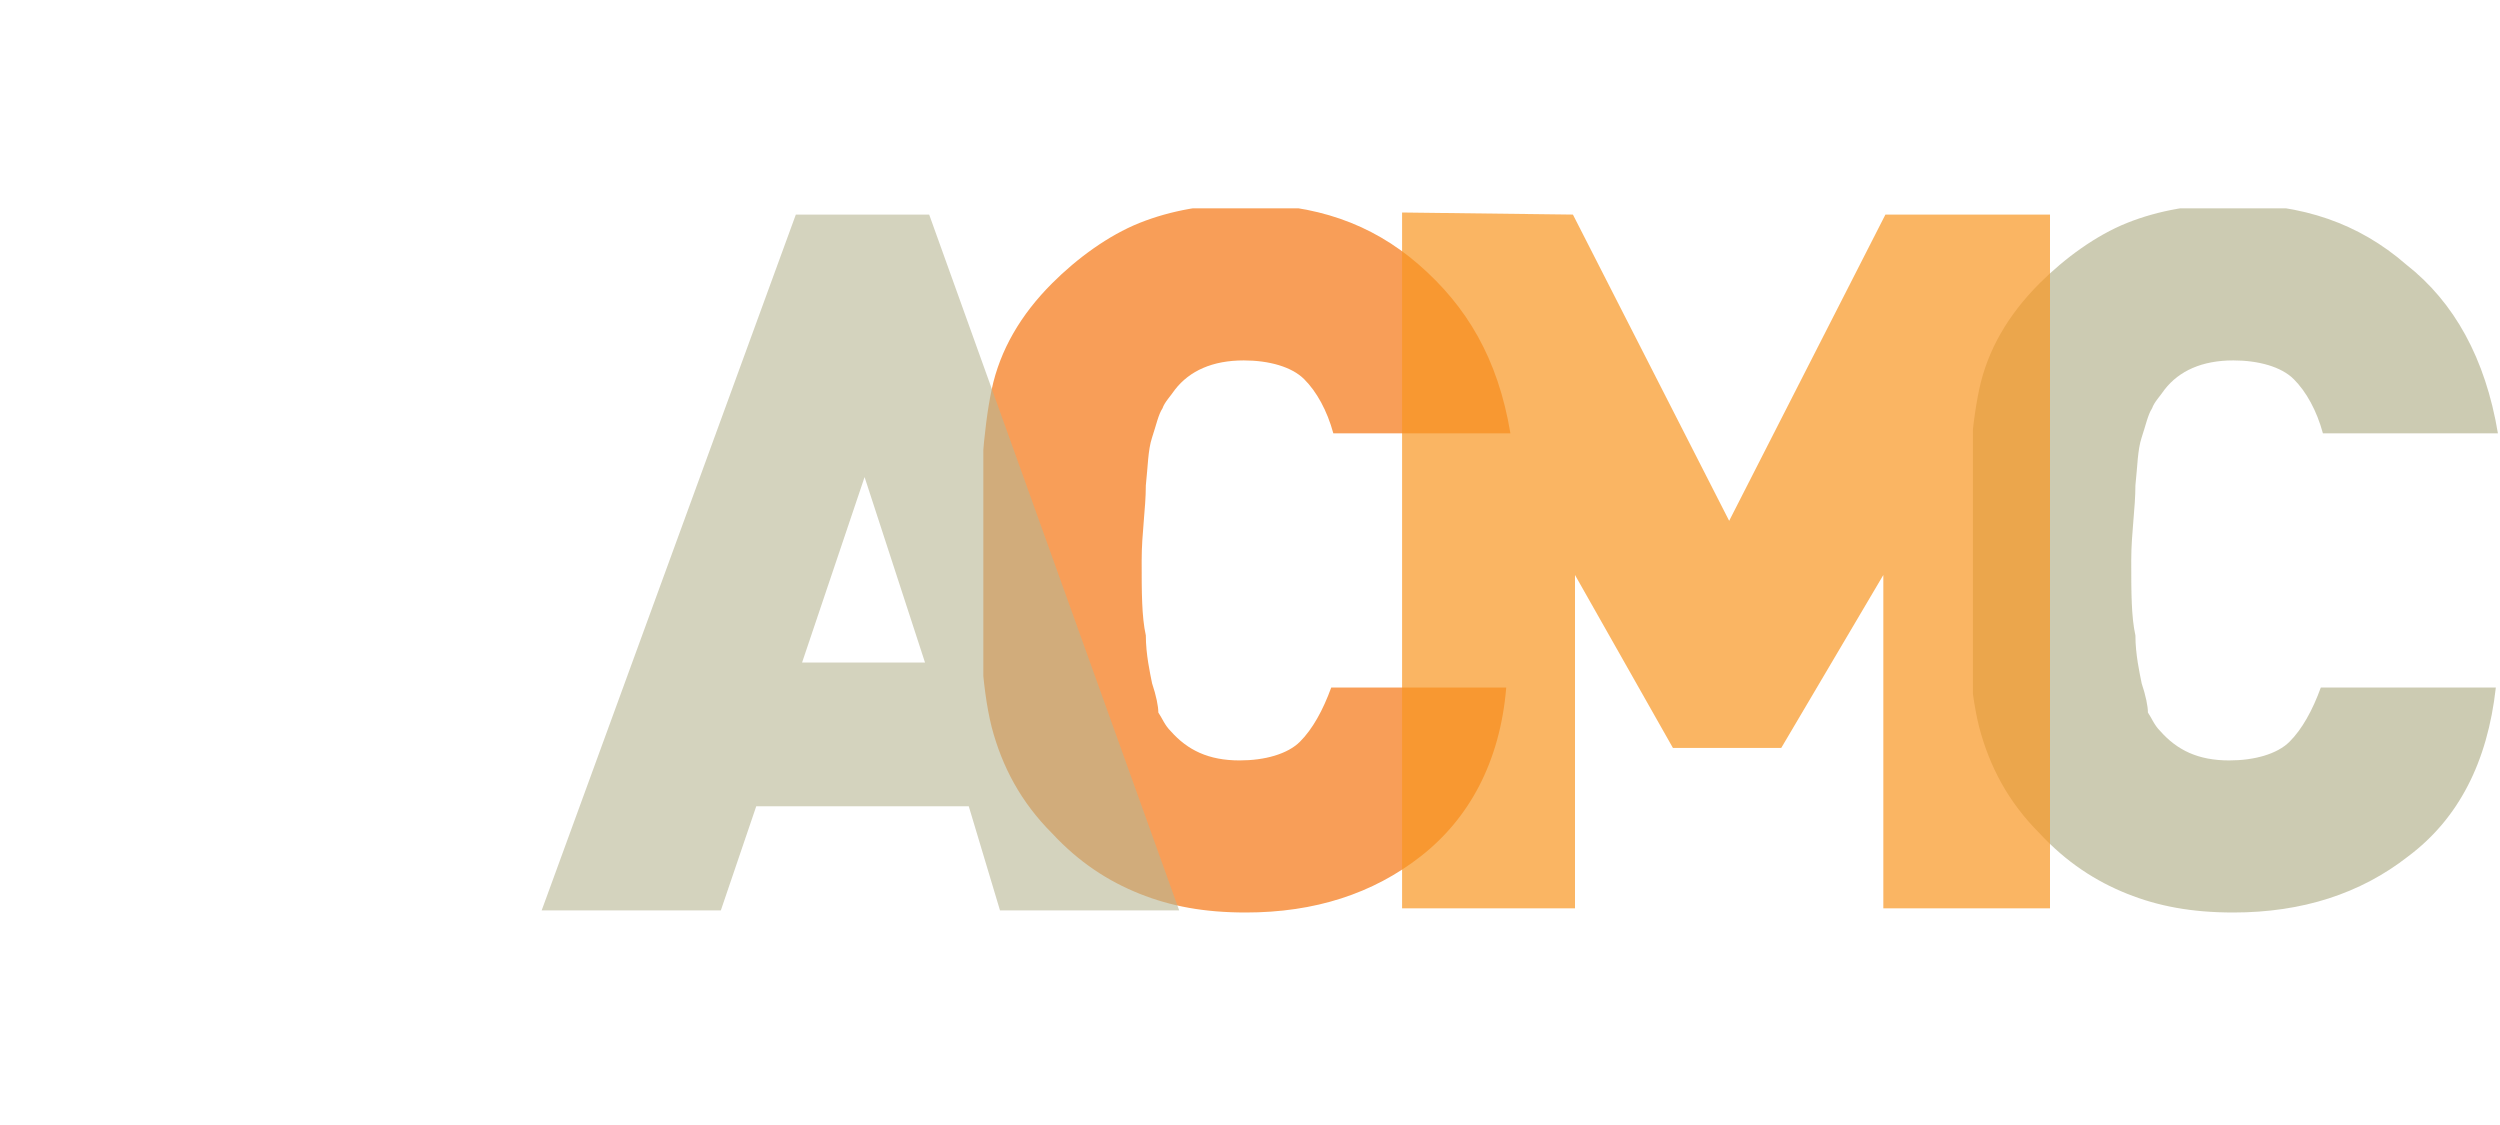
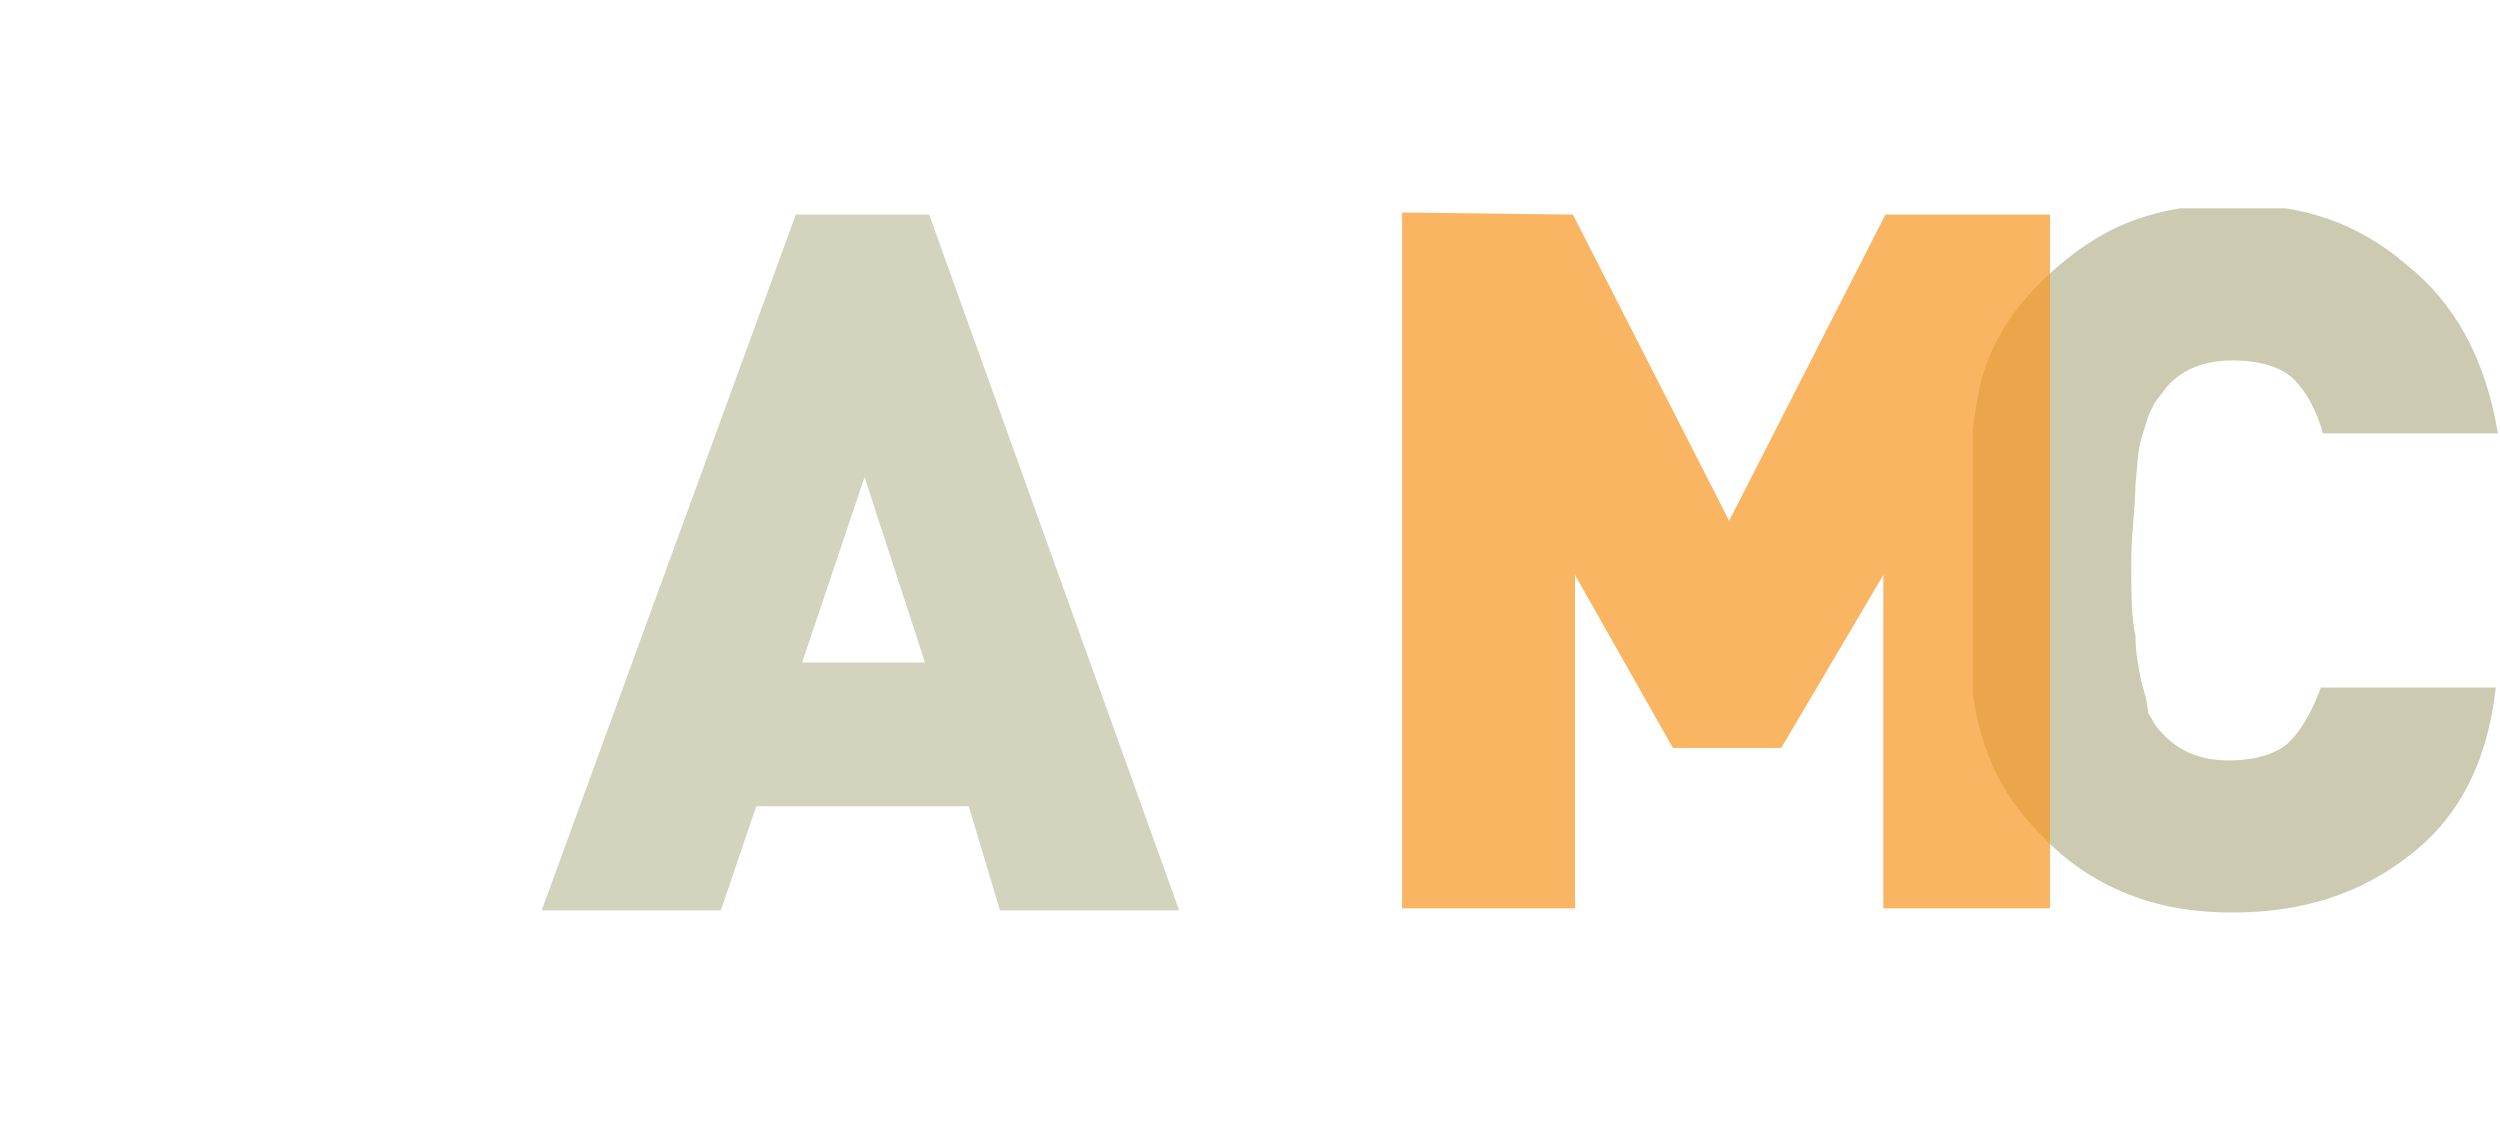
<svg xmlns="http://www.w3.org/2000/svg" xmlns:xlink="http://www.w3.org/1999/xlink" version="1.1" id="Layer_2_1_" x="0px" y="0px" viewBox="0 0 120 54" style="enable-background:new 0 0 120 54;" xml:space="preserve">
  <style type="text/css">
	.st0{opacity:0.75;}
	.st1{clip-path:url(#SVGID_2_);}
	.st2{clip-path:url(#SVGID_4_);fill:#F57E20;}
	.st3{opacity:0.7;}
	.st4{clip-path:url(#SVGID_6_);}
	.st5{clip-path:url(#SVGID_8_);fill:#B7B592;}
	.st6{clip-path:url(#SVGID_10_);fill:#F89521;}
	.st7{opacity:0.6;}
	.st8{clip-path:url(#SVGID_12_);fill:#B7B592;}
</style>
  <g>
    <g class="st0">
      <g>
        <g>
          <g>
            <defs>
              <rect id="SVGID_1_" x="47.2" y="10" width="25.3" height="34" />
            </defs>
            <clipPath id="SVGID_2_">
              <use xlink:href="#SVGID_1_" style="overflow:visible;" />
            </clipPath>
            <g class="st1">
              <g>
                <g>
                  <defs>
-                     <rect id="SVGID_3_" x="47.2" y="10" width="25.3" height="34" />
-                   </defs>
+                     </defs>
                  <clipPath id="SVGID_4_">
                    <use xlink:href="#SVGID_3_" style="overflow:visible;" />
                  </clipPath>
-                   <path class="st2" d="M68.2,41.1c-2.3,1.8-5.1,2.7-8.4,2.7c-2,0-3.6-0.3-5.1-0.9s-2.9-1.5-4.2-2.9c-1.5-1.5-2.4-3.2-2.9-5.1          c-0.5-2-0.6-4.7-0.6-8.1s0.2-6.2,0.6-8.1s1.4-3.6,2.9-5.1c1.2-1.2,2.7-2.3,4.2-2.9s3.2-0.9,5.1-0.9c3.3,0,6,0.9,8.3,2.9          s3.8,4.5,4.4,8.1H64c-0.3-1.1-0.8-2-1.4-2.6c-0.6-0.6-1.7-0.9-2.9-0.9c-1.5,0-2.6,0.5-3.3,1.4c-0.2,0.3-0.5,0.6-0.6,0.9          c-0.2,0.3-0.3,0.8-0.5,1.4c-0.2,0.6-0.2,1.4-0.3,2.3c0,1.1-0.2,2.3-0.2,3.6c0,1.5,0,2.7,0.2,3.6c0,0.9,0.2,1.8,0.3,2.3          c0.2,0.6,0.3,1.1,0.3,1.4c0.2,0.3,0.3,0.6,0.6,0.9c0.8,0.9,1.8,1.4,3.3,1.4c1.2,0,2.3-0.3,2.9-0.9c0.6-0.6,1.1-1.5,1.5-2.6          h8.4C72,36.6,70.5,39.3,68.2,41.1" />
                </g>
              </g>
            </g>
          </g>
        </g>
      </g>
    </g>
    <g class="st3">
      <g>
        <g>
          <g>
            <defs>
              <rect id="SVGID_5_" x="94.7" y="10" width="25.3" height="34" />
            </defs>
            <clipPath id="SVGID_6_">
              <use xlink:href="#SVGID_5_" style="overflow:visible;" />
            </clipPath>
            <g class="st4">
              <g>
                <g>
                  <defs>
                    <rect id="SVGID_7_" x="94.7" y="10" width="25.3" height="34" />
                  </defs>
                  <clipPath id="SVGID_8_">
                    <use xlink:href="#SVGID_7_" style="overflow:visible;" />
                  </clipPath>
                  <path class="st5" d="M115.6,41.1c-2.3,1.8-5.1,2.7-8.4,2.7c-2,0-3.6-0.3-5.1-0.9s-2.9-1.5-4.2-2.9c-1.5-1.5-2.4-3.2-2.9-5.1          c-0.5-2-0.6-4.7-0.6-8.1s0.2-6.2,0.6-8.1s1.4-3.6,2.9-5.1c1.2-1.2,2.7-2.3,4.2-2.9s3.2-0.9,5.1-0.9c3.3,0,6,0.9,8.3,2.9          c2.3,1.8,3.8,4.5,4.4,8.1h-8.4c-0.3-1.1-0.8-2-1.4-2.6c-0.6-0.6-1.7-0.9-2.9-0.9c-1.5,0-2.6,0.5-3.3,1.4          c-0.2,0.3-0.5,0.6-0.6,0.9c-0.2,0.3-0.3,0.8-0.5,1.4c-0.2,0.6-0.2,1.4-0.3,2.3c0,1.1-0.2,2.3-0.2,3.6c0,1.5,0,2.7,0.2,3.6          c0,0.9,0.2,1.8,0.3,2.3c0.2,0.6,0.3,1.1,0.3,1.4c0.2,0.3,0.3,0.6,0.6,0.9c0.8,0.9,1.8,1.4,3.3,1.4c1.2,0,2.3-0.3,2.9-0.9          c0.6-0.6,1.1-1.5,1.5-2.6h8.4C119.4,36.6,118,39.3,115.6,41.1" />
                </g>
              </g>
            </g>
          </g>
        </g>
      </g>
    </g>
    <g class="st3">
      <g>
        <g>
          <g>
            <defs>
              <rect id="SVGID_9_" x="67.3" y="10.2" width="31.1" height="33.4" />
            </defs>
            <clipPath id="SVGID_10_">
              <use xlink:href="#SVGID_9_" style="overflow:visible;" />
            </clipPath>
            <polygon class="st6" points="67.3,10.2 67.3,43.7 75.6,43.7 75.6,27.6 80.3,35.9 85.5,35.9 90.4,27.6 90.4,43.7 98.5,43.7        98.6,10.3 90.5,10.3 83,25 75.5,10.3      " />
          </g>
        </g>
      </g>
    </g>
    <g class="st7">
      <g>
        <g>
          <g>
            <defs>
              <rect id="SVGID_11_" x="26" y="10.3" width="30.7" height="33.4" />
            </defs>
            <clipPath id="SVGID_12_">
              <use xlink:href="#SVGID_11_" style="overflow:visible;" />
            </clipPath>
            <path class="st8" d="M38.5,31.8l3-8.9l2.9,8.9H38.5z M38.2,10.3L26,43.7h8.6l1.7-5h10.2l1.5,5h8.6l-12-33.4H38.2z" />
          </g>
        </g>
      </g>
    </g>
  </g>
</svg>